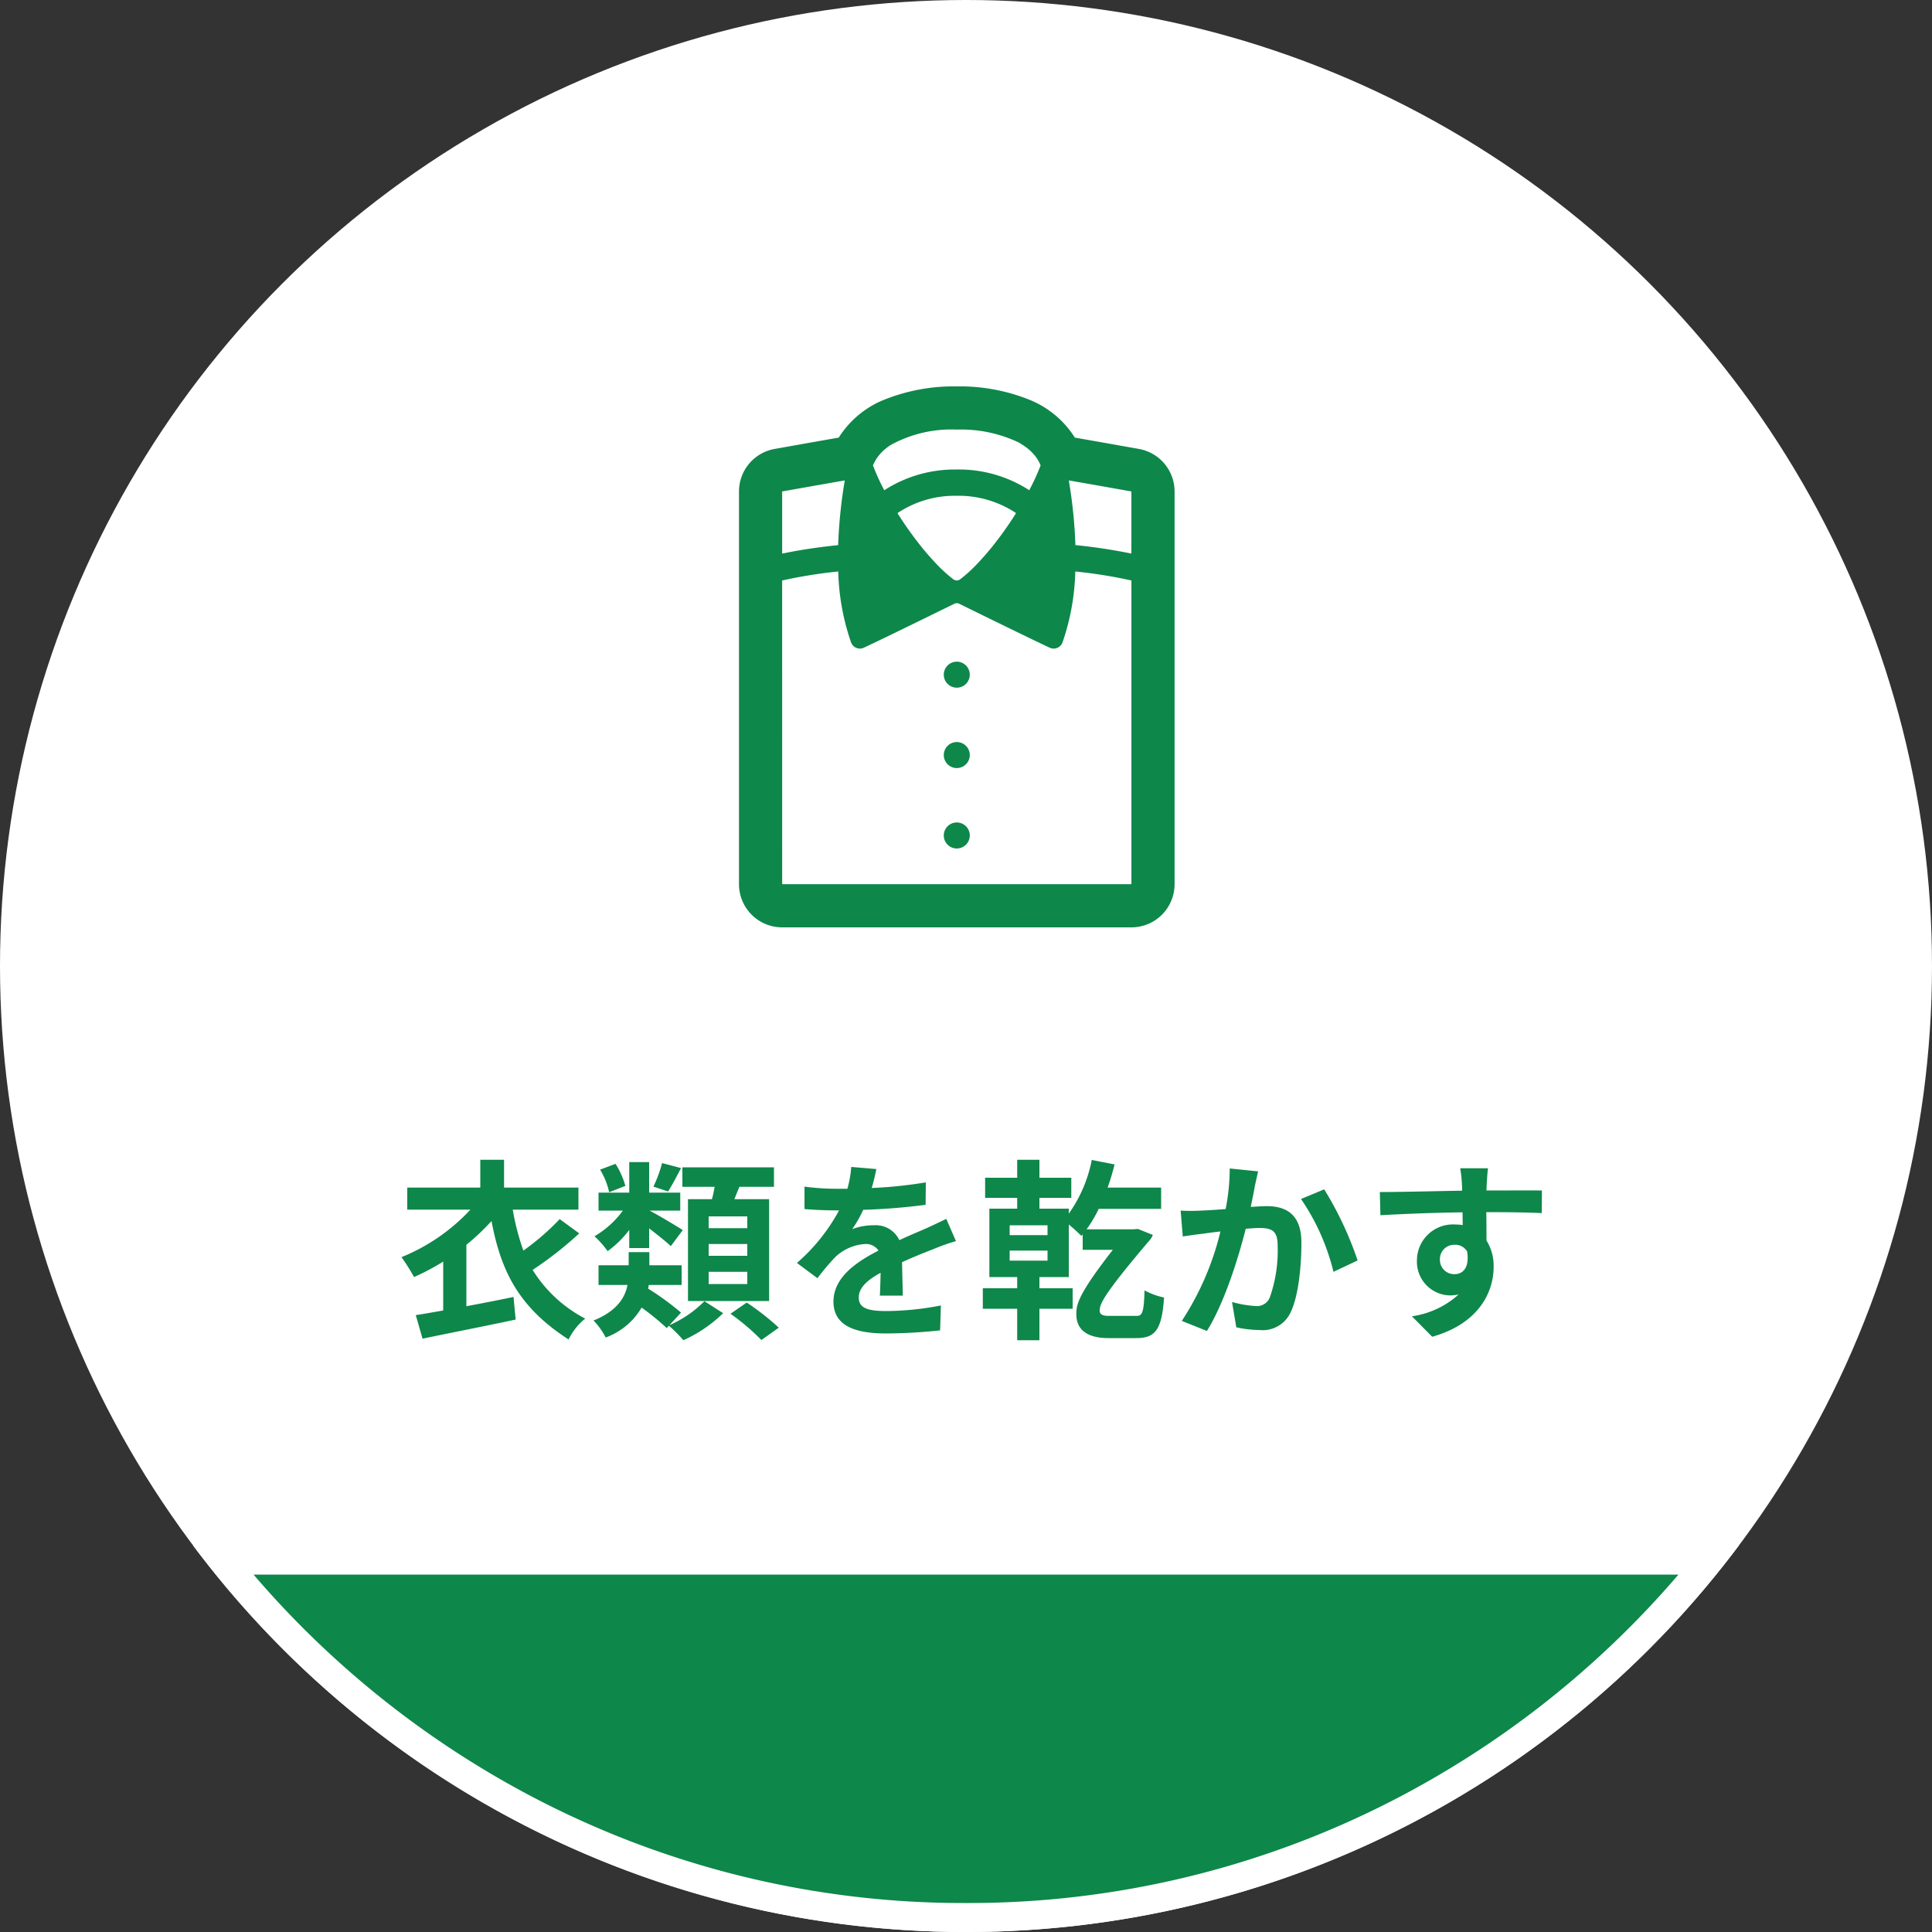
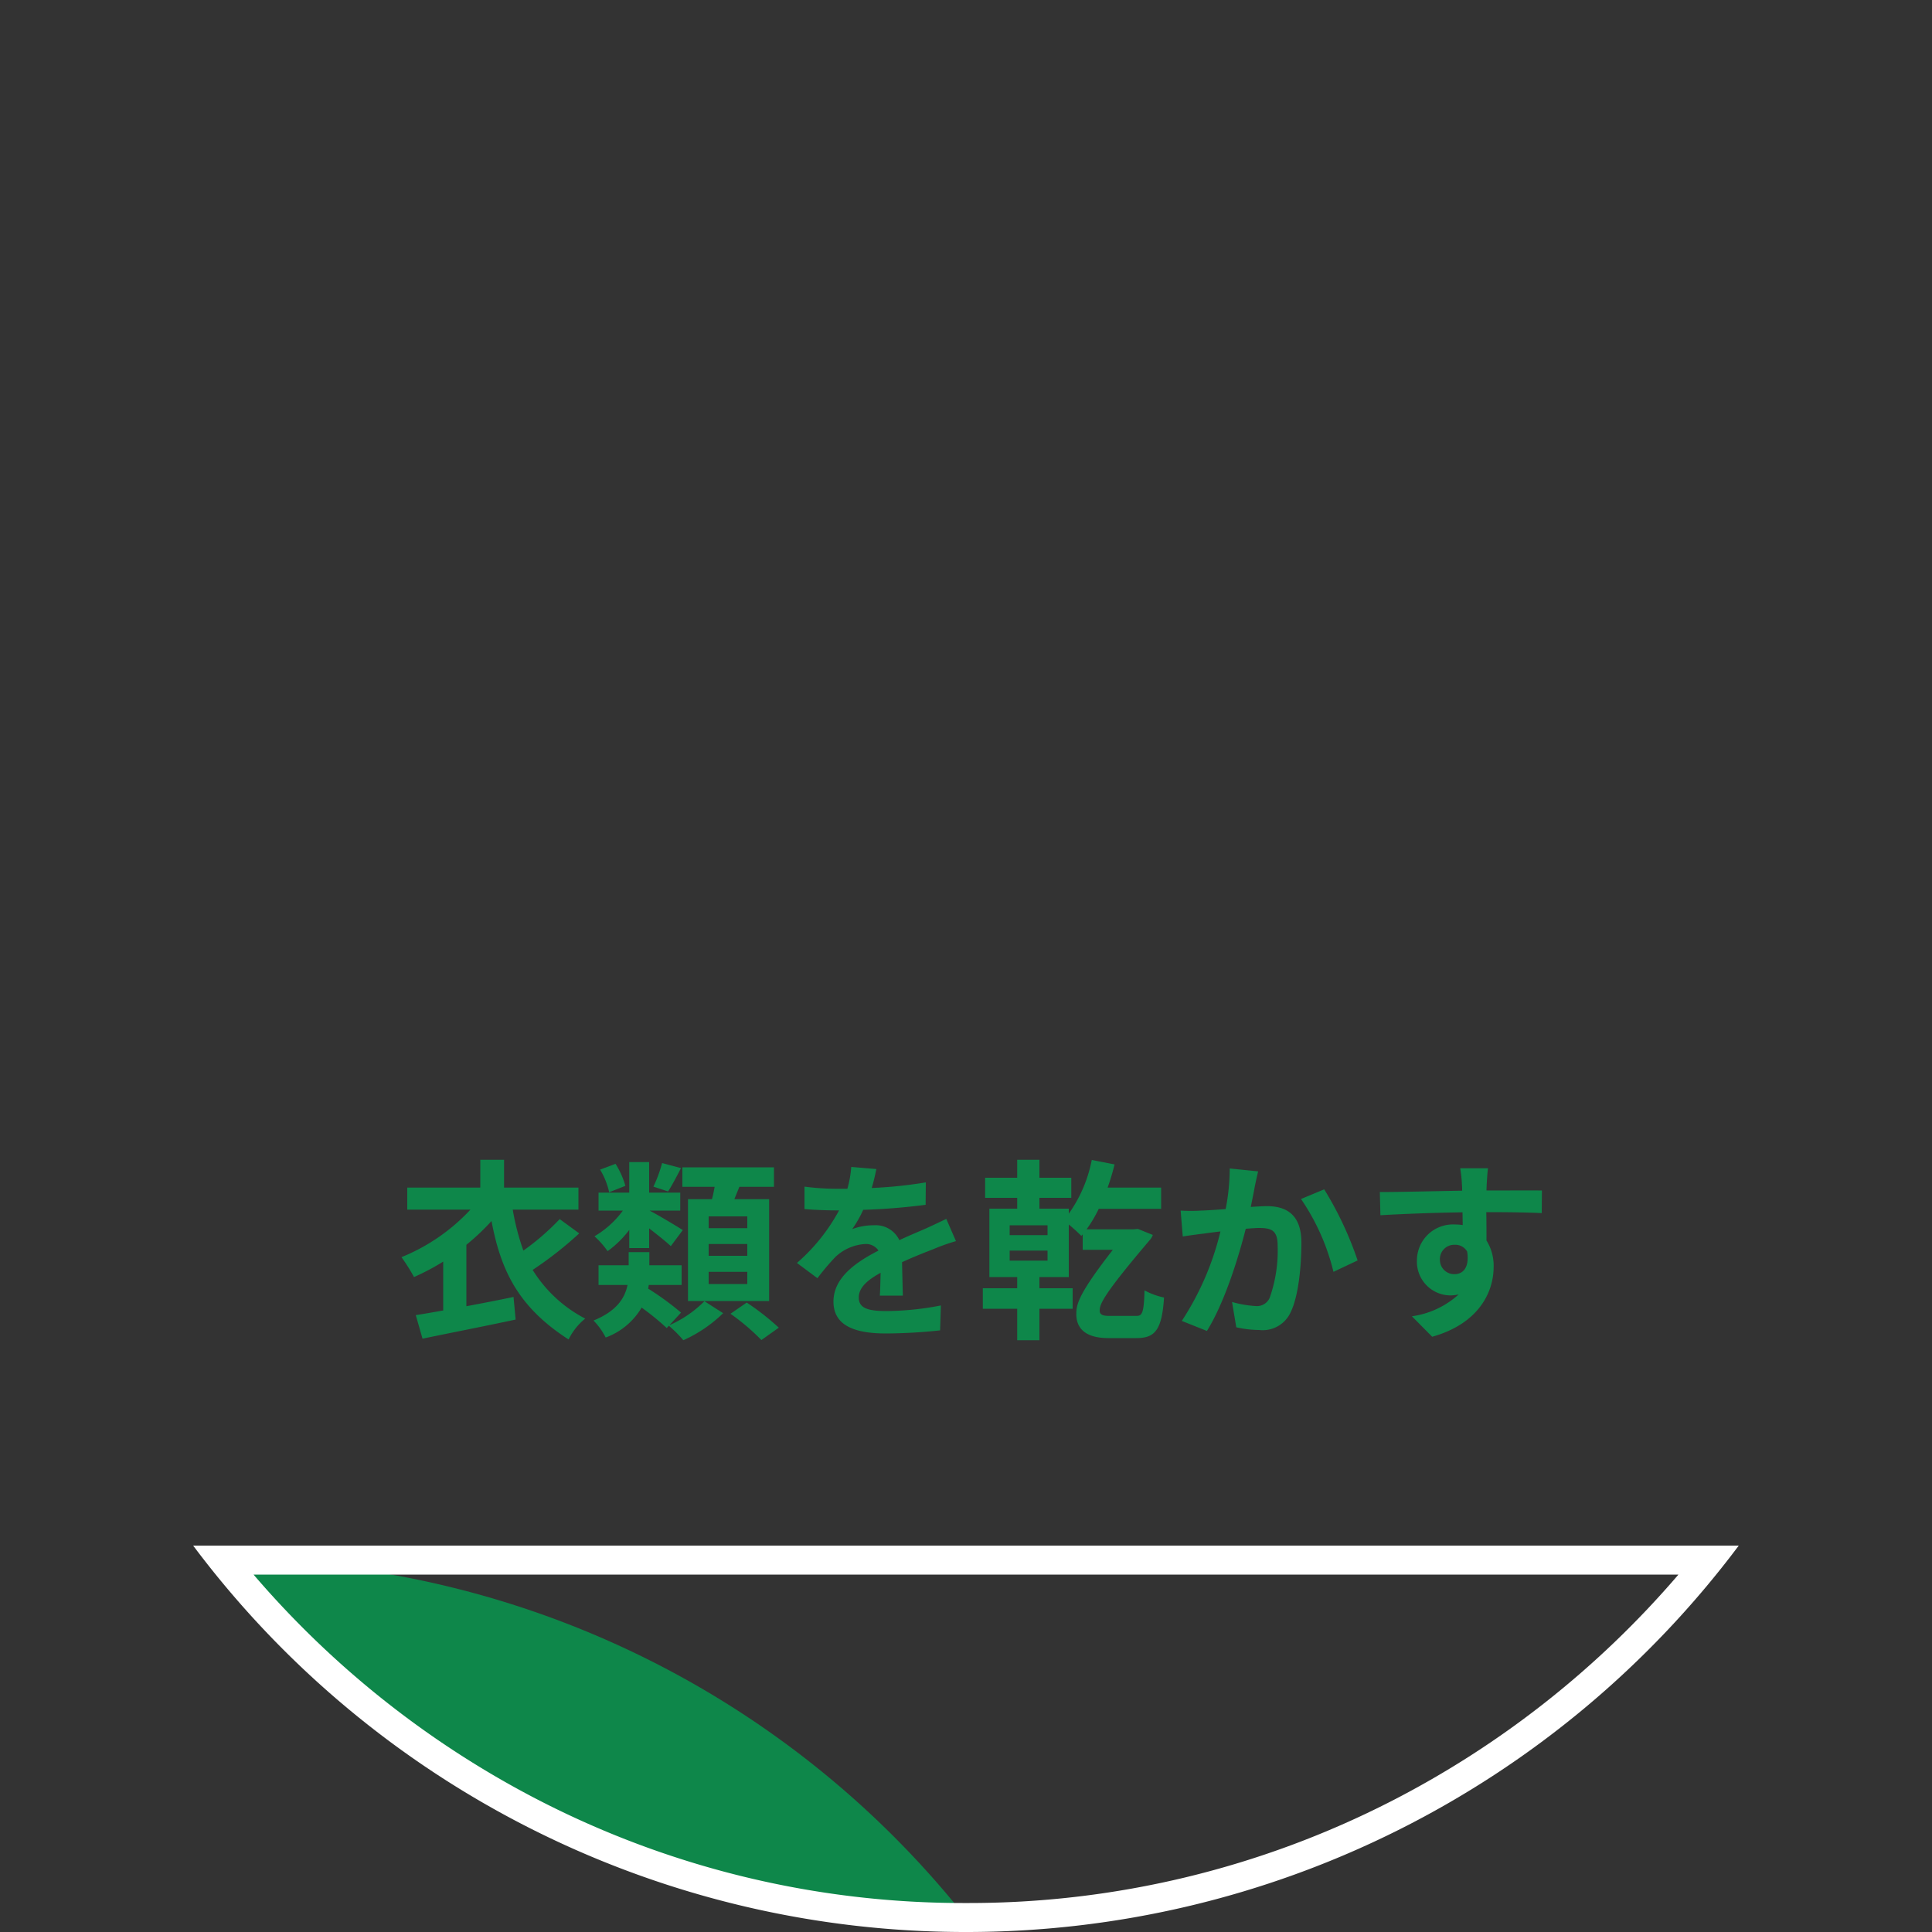
<svg xmlns="http://www.w3.org/2000/svg" width="200" height="200" viewBox="0 0 200 200">
  <rect x="0" y="0" width="200" height="200" fill="#333333" stroke="none" />
  <defs>
    <clipPath id="a">
      <path fill="#0e874a" d="M0 0h45.093v56H0z" />
    </clipPath>
    <clipPath id="b">
      <path fill="none" d="M0 0h160.009v40H0z" />
    </clipPath>
  </defs>
  <g transform="translate(-859 -2289)">
-     <circle cx="100" cy="100" r="100" transform="translate(859 2289)" fill="#fff" />
    <path d="M916.94 2415.2a25.324 25.324 0 01-3.76 3.26 24.725 24.725 0 01-1.1-4.24h6.8v-2.28h-7.7v-2.88h-2.46v2.88h-7.56v2.28h6.54a19.97 19.97 0 01-7.14 4.92 19.862 19.862 0 011.3 2.06 24.189 24.189 0 003.02-1.6v5.06c-1.04.18-2.02.36-2.84.48l.7 2.44c2.66-.56 6.28-1.26 9.64-1.98l-.22-2.34c-1.62.34-3.28.66-4.88.96v-6.36a23.419 23.419 0 002.6-2.46c.96 5.06 2.72 8.88 7.98 12.26a6.431 6.431 0 011.72-2.16 13.952 13.952 0 01-5.44-5.04 38.038 38.038 0 004.82-3.78zm19.42.94h-4v-1.22h4zm0 2.86h-4v-1.22h4zm0 2.92h-4v-1.26h4zm-6.14-8.78v10.54h8.4v-10.54h-3.6c.16-.4.34-.84.52-1.28h3.58v-2.02h-9.48v2.02h3.34c-.08.42-.16.86-.28 1.28zm-2.68-3.74a13.781 13.781 0 01-.9 2.44l1.52.5c.4-.62.86-1.5 1.34-2.42zm-3.8 2.36a8.639 8.639 0 00-1.02-2.28l-1.6.6a7.639 7.639 0 01.94 2.34zm.4 6.44h2.06v-2.04c.82.64 1.74 1.36 2.24 1.84l1.24-1.66c-.54-.36-2.62-1.6-3.44-2.02h3.18v-1.86h-3.22v-3.16h-2.06v3.16h-3.18v1.86h2.52a9.733 9.733 0 01-2.94 2.66 9.142 9.142 0 011.36 1.54 10.552 10.552 0 002.24-2.2zm5.36 6.68a28.951 28.951 0 00-3.4-2.48c.02-.12.04-.26.06-.38h3.4v-2.04h-3.34v-1.36h-2.14v1.36h-3.12v2.04h3c-.26 1.32-1.1 2.7-3.52 3.68a7.112 7.112 0 011.26 1.76 7.172 7.172 0 003.72-3.1 26.824 26.824 0 012.6 2.12l.22-.24a13.267 13.267 0 011.5 1.5 14.282 14.282 0 004.12-2.8l-1.94-1.24a11.657 11.657 0 01-3.62 2.48zm5.12.12a23.055 23.055 0 013.2 2.72l1.8-1.28a26.288 26.288 0 00-3.32-2.6zm17.84-1.88c-.02-.9-.06-2.36-.08-3.46 1.22-.56 2.34-1 3.22-1.34a21 21 0 012.36-.84l-1-2.3c-.72.34-1.42.68-2.18 1.02-.82.36-1.66.7-2.68 1.18a2.7 2.7 0 00-2.64-1.54 6.2 6.2 0 00-2.24.4 12.1 12.1 0 001.14-2 64.522 64.522 0 006.46-.52l.02-2.32a45.736 45.736 0 01-5.6.58c.24-.8.38-1.48.48-1.96l-2.6-.22a11.022 11.022 0 01-.4 2.26h-.96a25.411 25.411 0 01-3.48-.22v2.32c1.08.1 2.54.14 3.34.14h.24a19.36 19.36 0 01-4.36 5.44l2.12 1.58a25.366 25.366 0 011.84-2.18 4.9 4.9 0 013.1-1.36 1.548 1.548 0 011.38.68c-2.26 1.16-4.66 2.76-4.66 5.28 0 2.56 2.34 3.3 5.44 3.3a54.8 54.8 0 005.6-.32l.08-2.58a30.294 30.294 0 01-5.62.58c-1.94 0-2.88-.3-2.88-1.4 0-.98.8-1.76 2.26-2.56-.02.86-.04 1.78-.08 2.36zm14.98-6.26h-3.92v-1.02h3.92zm0 2.64h-3.92v-1.04h3.92zm6.34 5.72c-.62 0-.94-.14-.94-.54 0-.68.34-1.62 5.26-7.4a1.882 1.882 0 00.24-.44l-1.54-.62-.52.04h-4.8a13.486 13.486 0 001.26-2.12h6.46v-2.2h-5.54a23.765 23.765 0 00.72-2.4l-2.36-.46a14.339 14.339 0 01-2.38 5.56v-.52h-3.04V2413h3.3v-2.08h-3.3v-1.86h-2.3v1.86h-3.32v2.08h3.32v1.12h-2.88v7.08h2.88v1.16h-3.56v2.12h3.56v3.26h2.3v-3.26h3.44v-2.12h-3.44v-1.16h3.04v-5.44a16.886 16.886 0 011.3 1.18l.14-.16v1.6h3.12c-3.6 4.62-3.78 5.66-3.78 6.66 0 1.52 1 2.48 3.34 2.48h2.84c1.88 0 2.68-.7 2.9-4.2a7.5 7.5 0 01-2.02-.74c-.06 2.36-.26 2.64-.82 2.64zm12.52-15.26a21.928 21.928 0 01-.42 4.2c-1 .08-1.94.14-2.56.16a18.39 18.39 0 01-2.1 0l.22 2.68c.62-.1 1.64-.24 2.2-.3.38-.06 1-.14 1.7-.22a29.44 29.44 0 01-4 9.26l2.6 1.04c1.82-2.92 3.26-7.58 4.02-10.58.56-.04 1.04-.08 1.36-.08 1.26 0 1.94.22 1.94 1.8a14.648 14.648 0 01-.82 5.42 1.44 1.44 0 01-1.48.86 11.4 11.4 0 01-2.42-.42l.44 2.62a11.056 11.056 0 002.36.28 3.181 3.181 0 003.26-1.82c.84-1.72 1.12-4.88 1.12-7.22 0-2.84-1.48-3.78-3.58-3.78-.4 0-1 .04-1.66.08.14-.72.3-1.44.4-2.04.1-.5.24-1.12.36-1.64zm7.38 3.16a22.875 22.875 0 013.36 7.54l2.5-1.18a35.7 35.7 0 00-3.46-7.36zm14.38 6.3a1.479 1.479 0 011.52-1.56 1.412 1.412 0 011.3.7c.26 1.72-.48 2.34-1.3 2.34a1.472 1.472 0 01-1.52-1.48zm10.56-7.18c-1.04-.02-3.74 0-5.74 0 0-.24.02-.44.02-.6.02-.32.08-1.38.14-1.7h-2.88a13.4 13.4 0 01.18 1.72 5.077 5.077 0 01.02.6c-2.66.04-6.26.14-8.52.14l.06 2.4c2.44-.14 5.5-.26 8.5-.3l.02 1.32a4.752 4.752 0 00-.78-.06 3.73 3.73 0 00-3.96 3.7 3.489 3.489 0 003.42 3.64 4.276 4.276 0 00.9-.1 9.053 9.053 0 01-4.84 2.26l2.1 2.12c4.84-1.36 6.36-4.64 6.36-7.22a4.884 4.884 0 00-.74-2.74c0-.86 0-1.94-.02-2.94 2.68 0 4.54.04 5.74.1z" fill="#0e874a" />
    <g clip-path="url(#a)" fill="#0e874a" transform="translate(935.5 2329)">
-       <path d="M41.407 6.475c-.2-.035-3.787-.675-6.639-1.173a9.945 9.945 0 00-4.559-3.862A19.314 19.314 0 0022.547 0a19.326 19.326 0 00-7.665 1.44 9.938 9.938 0 00-4.556 3.86c-2.854.5-6.439 1.14-6.641 1.175A4.471 4.471 0 000 10.876v40.653A4.471 4.471 0 004.47 56h36.151a4.47 4.47 0 004.471-4.471V10.876a4.472 4.472 0 00-3.686-4.4M15.2 6.43c.139-.114.286-.221.439-.324l.023-.015a13 13 0 016.882-1.62 13.888 13.888 0 016.362 1.309l.085.048c.132.073.259.15.382.23.053.034.1.069.154.105.1.07.2.143.3.218.05.038.1.079.145.119.1.084.2.171.286.26l.092.092a4.7 4.7 0 01.326.375 4.127 4.127 0 01.548.95 22.935 22.935 0 01-1.084 2.393c-.032.061-.057.117-.09.178a13.418 13.418 0 00-7.5-2.146 13.488 13.488 0 00-7.35 2.046c-.053.035-.111.066-.164.1a23.369 23.369 0 01-1.168-2.569 4.389 4.389 0 011.316-1.735l.016-.014m-4.934 10c-2.04.214-3.872.487-5.436.807-.118.023-.247.045-.362.068v-6.429s3.593-.64 6.483-1.143a50.084 50.084 0 00-.684 6.695m-5.8 3.665a49.681 49.681 0 015.808-.933 24.216 24.216 0 001.328 7.348.976.976 0 00.912.633.939.939 0 00.409-.091c1.564-.729 4.665-2.244 6.967-3.371l2.4-1.177a.582.582 0 01.513 0c.5.248 1.37.675 2.4 1.179 2.3 1.127 5.4 2.64 6.961 3.369a.947.947 0 00.412.091.978.978 0 00.912-.633 24.13 24.13 0 001.322-7.273c0-.025.005-.048.006-.073a49.526 49.526 0 015.806.93v31.437H4.47zm18.075-8.77a10.755 10.755 0 016.019 1.712c.039.028.084.053.123.082a38.15 38.15 0 01-1.55 2.278c-.126.169-.25.339-.379.5a27.846 27.846 0 01-2.288 2.671 15.073 15.073 0 01-1.566 1.4.584.584 0 01-.716 0 15.167 15.167 0 01-1.567-1.4 27.968 27.968 0 01-2.283-2.666 35.742 35.742 0 01-1.928-2.782 10.652 10.652 0 016.139-1.794m18.072 5.982a56.915 56.915 0 00-5.793-.878 49.957 49.957 0 00-.683-6.695c2.89.5 6.48 1.143 6.48 1.143V16.2z" />
-       <path d="M22.547 31.188a1.346 1.346 0 10-1.347-1.347 1.347 1.347 0 001.347 1.347m0 8.321a1.346 1.346 0 10-1.347-1.345 1.345 1.345 0 001.347 1.345m1.345 6.978a1.346 1.346 0 10-1.346 1.347 1.346 1.346 0 001.346-1.347" />
-     </g>
+       </g>
    <g clip-path="url(#b)" transform="translate(878.995 2449)">
-       <path d="M80 38.5a97.692 97.692 0 01-76.941-37H156.95A97.692 97.692 0 0180 38.5" fill="#0e874a" />
+       <path d="M80 38.5a97.692 97.692 0 01-76.941-37A97.692 97.692 0 0180 38.5" fill="#0e874a" />
      <path d="M153.757 3a97.958 97.958 0 01-29.688 23.437A95.952 95.952 0 0180 37a95.953 95.953 0 01-44.06-10.563A97.958 97.958 0 016.252 3zm6.252-3H0a99.847 99.847 0 0080 40 99.846 99.846 0 0080-40" fill="#fff" />
    </g>
  </g>
</svg>